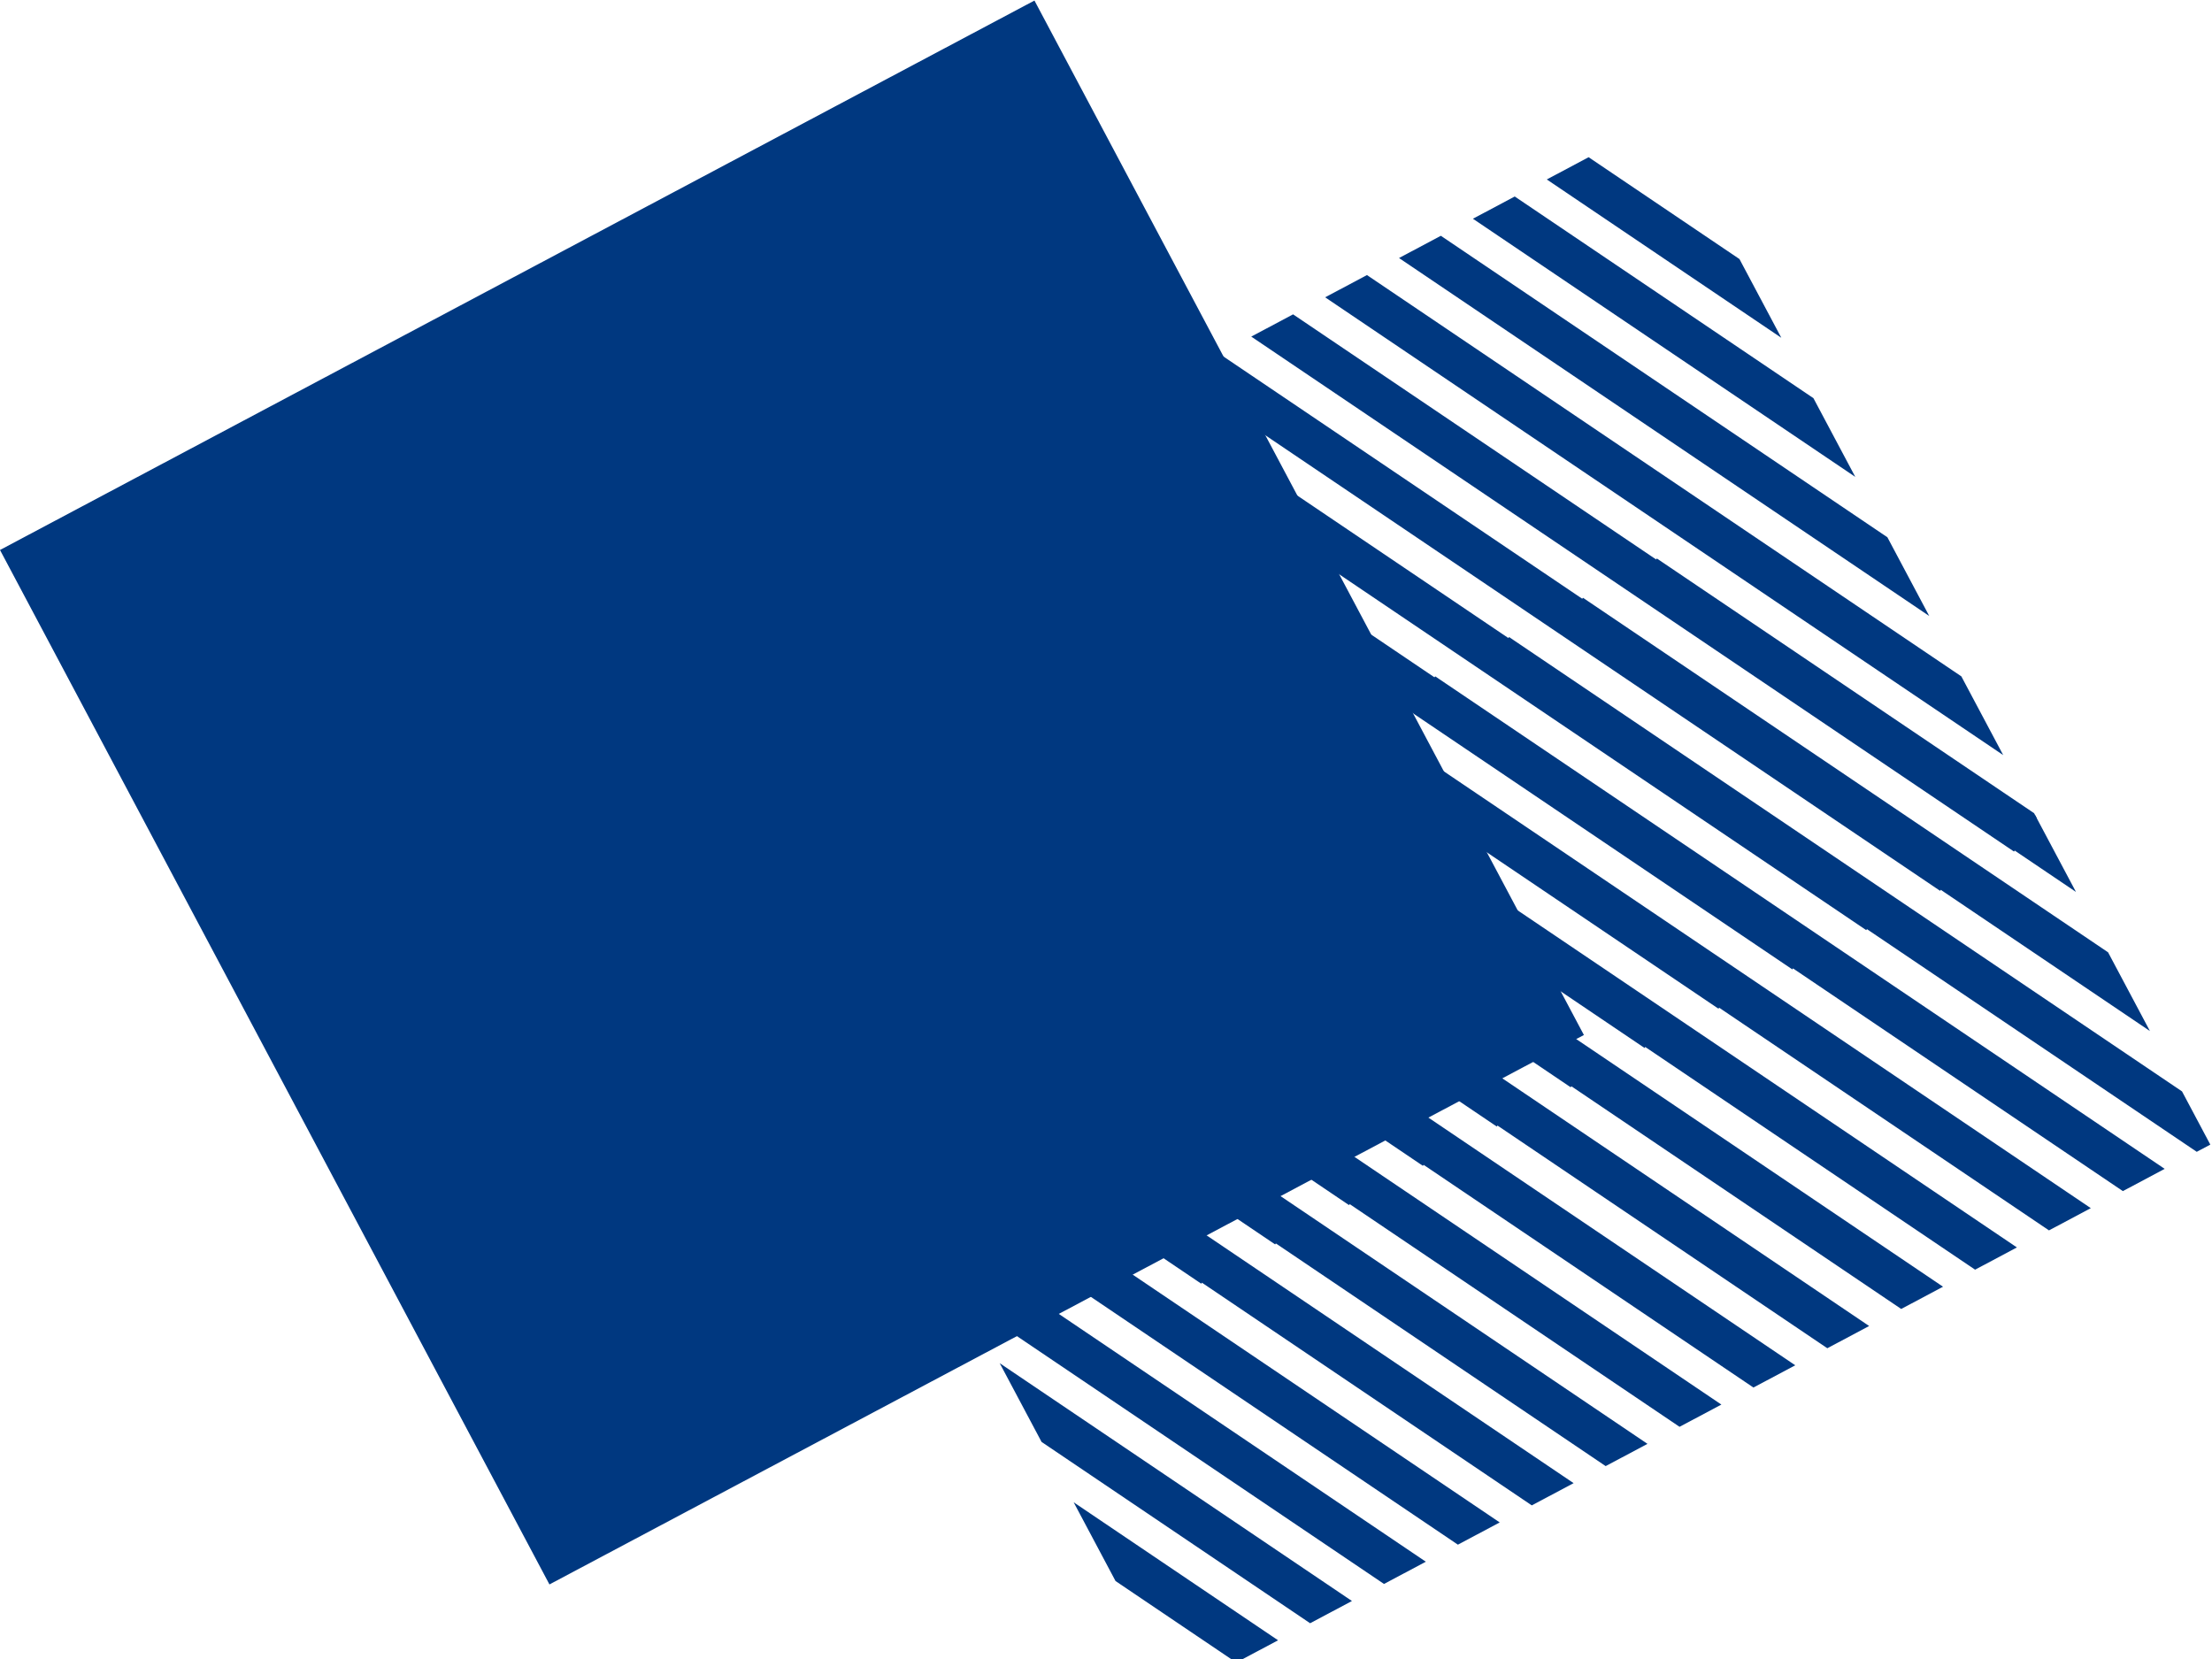
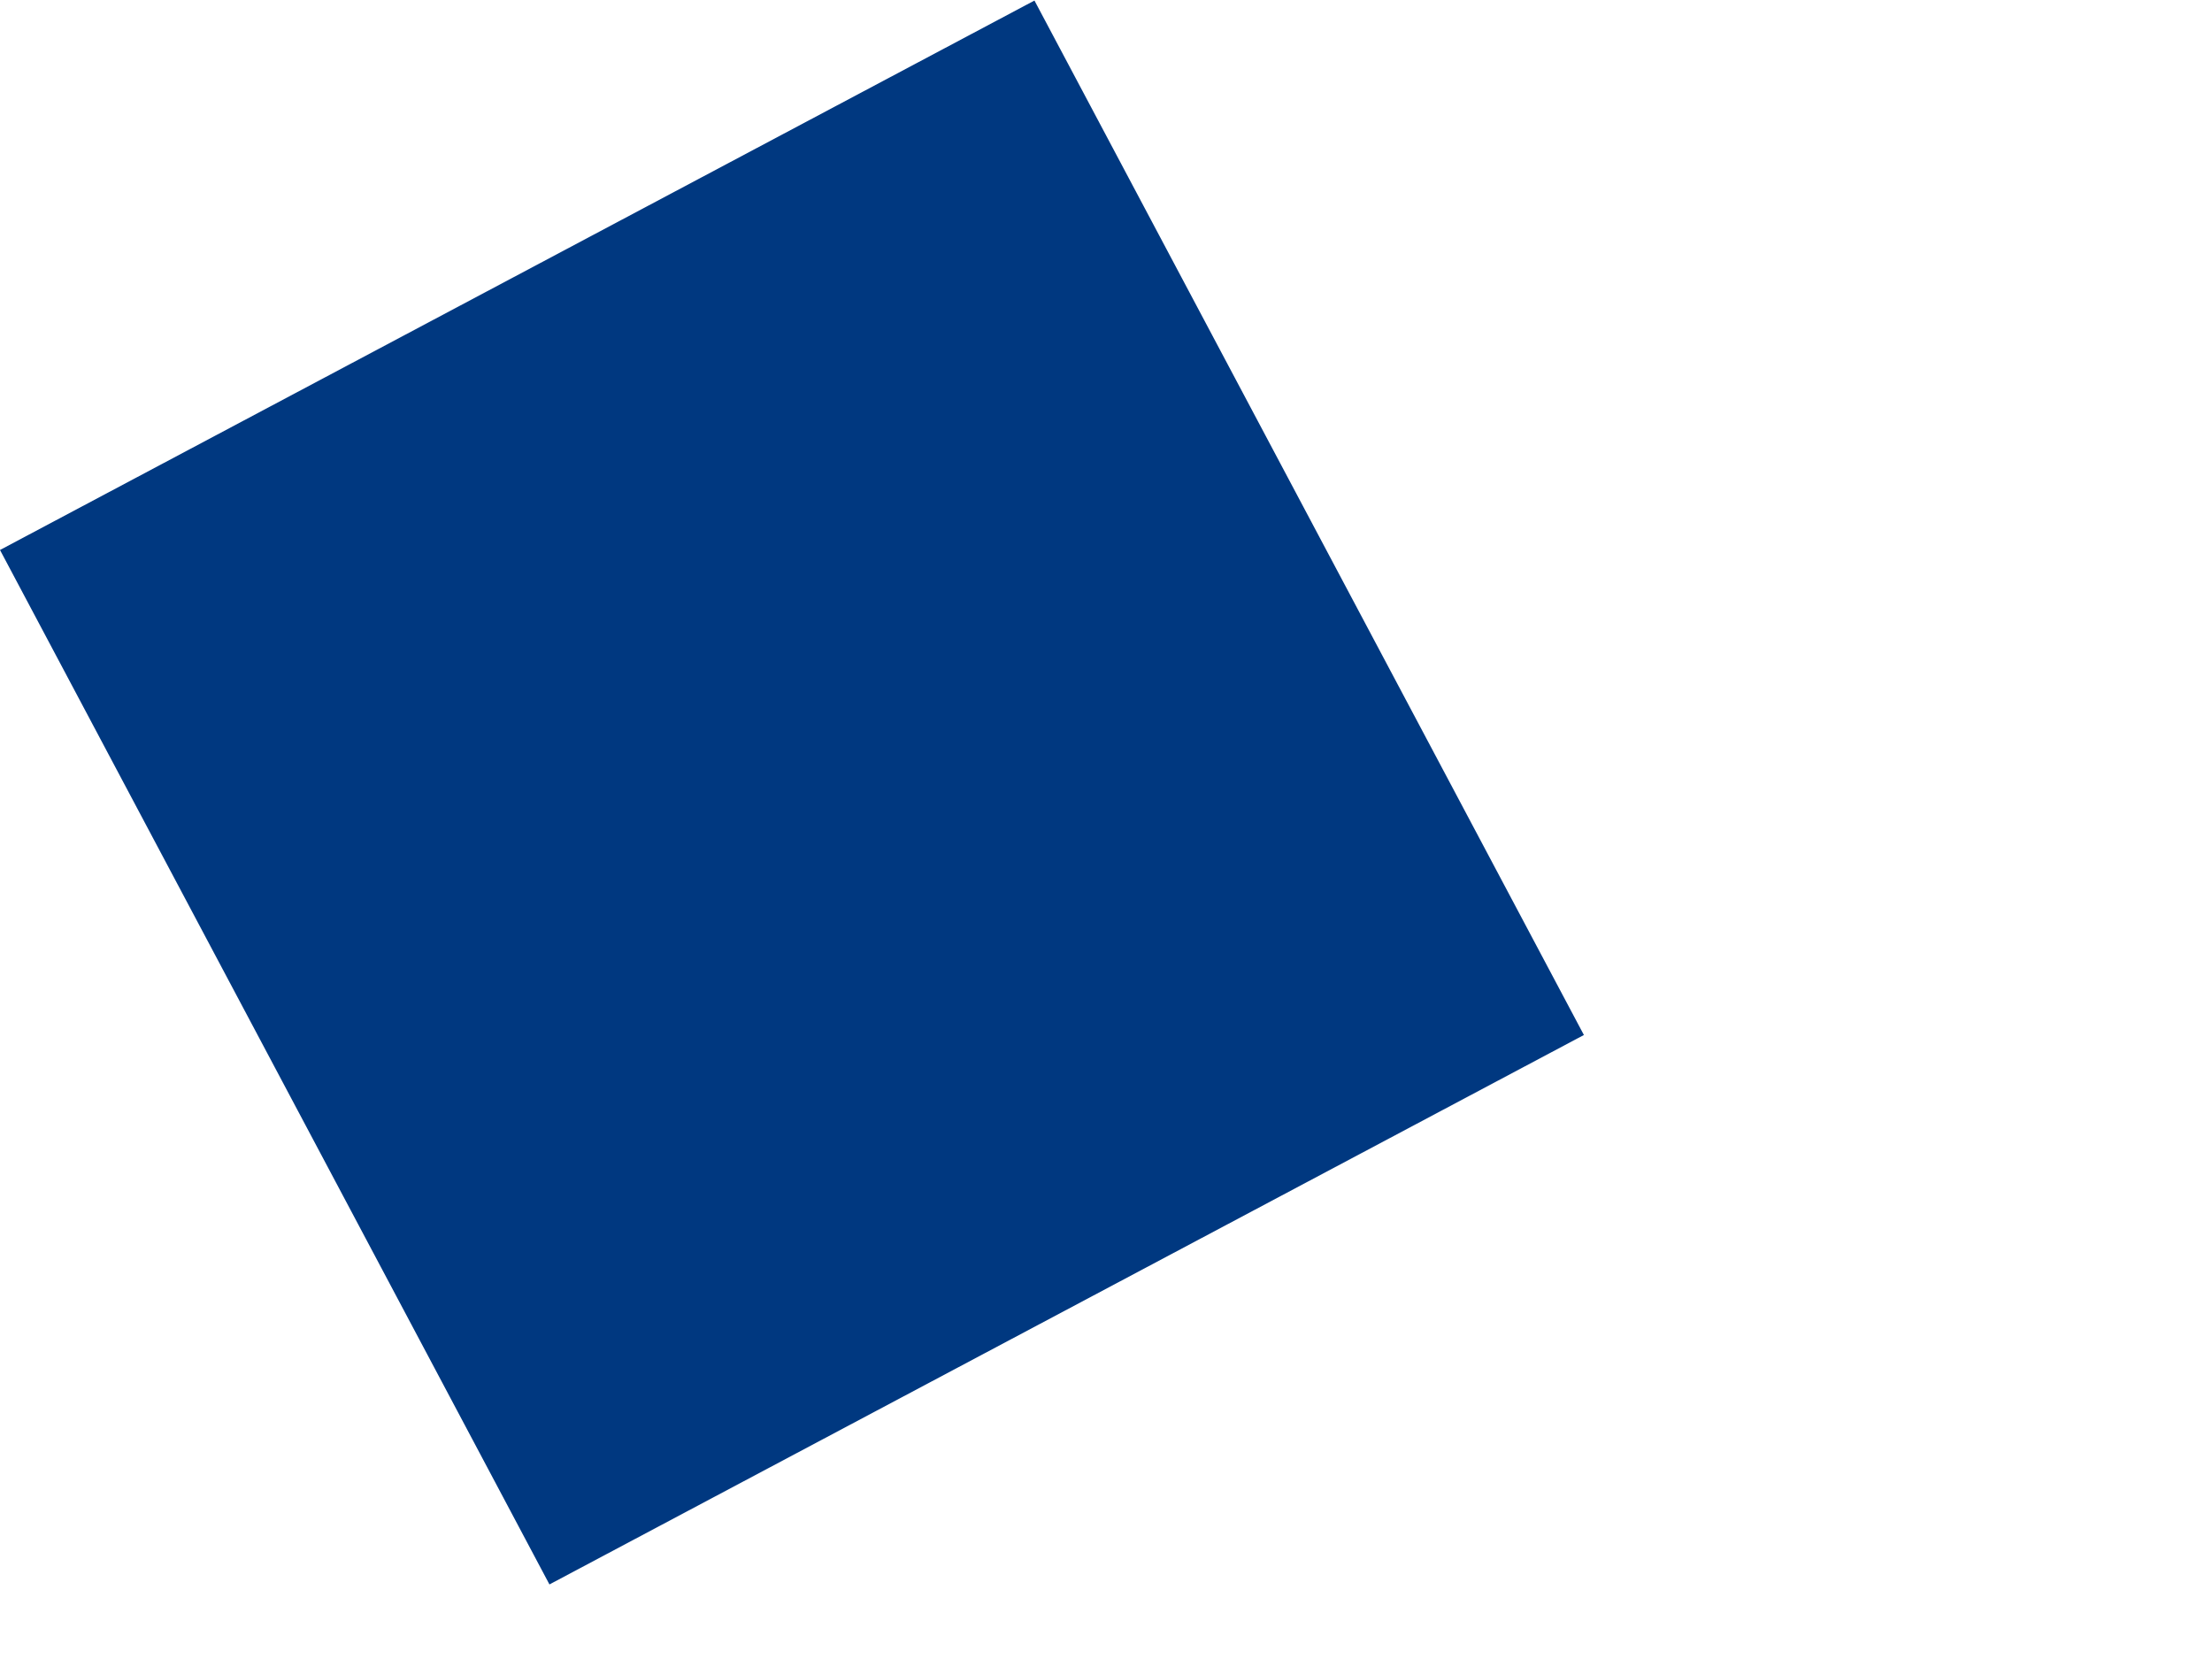
<svg xmlns="http://www.w3.org/2000/svg" width="52.868" height="39.654">
  <defs>
    <clipPath id="a">
-       <path data-name="長方形 233" transform="rotate(-28 1767.948 281.78)" fill="#003880" d="M0 0h28v28H0z" />
-     </clipPath>
+       </clipPath>
    <clipPath id="b">
      <path fill="none" d="M0 0h31.27v28.192H0z" />
    </clipPath>
  </defs>
  <g data-name="グループ 317">
    <g data-name="マスクグループ 1" clip-path="url(#a)" transform="translate(-59.695 -847.205)">
      <g data-name="リピートグリッド 3" transform="rotate(-28 1769.784 287.543)" clip-path="url(#b)">
        <path data-name="長方形 236" fill="#003880" d="m-5.066-5.298.883-.469L8.949 18.957l-.883.469zM-3.066-5.298l.883-.469 13.132 24.724-.883.469zM-1.066-5.298l.883-.469 13.132 24.724-.883.469zM.934-5.298l.883-.469 13.132 24.724-.883.469zM2.934-5.298l.883-.469 13.132 24.724-.883.469zM4.934-5.298l.883-.469 13.132 24.724-.883.469zM6.934-5.298l.883-.469 13.132 24.724-.883.469zM8.934-5.298l.883-.469 13.132 24.724-.883.469zM10.934-5.298l.883-.469 13.132 24.724-.883.469zM12.934-5.298l.883-.469 13.132 24.724-.883.469zM14.934-5.298l.883-.469 13.132 24.724-.883.469zM16.934-5.298l.883-.469 13.132 24.724-.883.469zM18.934-5.298l.883-.469 13.132 24.724-.883.469zM20.934-5.298l.883-.469 13.132 24.724-.883.469zM22.934-5.298l.883-.469 13.132 24.724-.883.469zM24.934-5.298l.883-.469 13.132 24.724-.883.469zM-5.066 9.702l.883-.469L8.949 33.957l-.883.469zM-3.066 9.702l.883-.469 13.132 24.724-.883.469zM-1.066 9.702l.883-.469 13.132 24.724-.883.469zM.934 9.702l.883-.469 13.132 24.724-.883.469z" />
-         <path data-name="長方形 236" fill="#003880" d="m2.934 9.702.883-.469 13.132 24.724-.883.469zM4.934 9.702l.883-.469 13.132 24.724-.883.469zM6.934 9.702l.883-.469 13.132 24.724-.883.469zM8.934 9.702l.883-.469 13.132 24.724-.883.469zM10.934 9.702l.883-.469 13.132 24.724-.883.469zM12.934 9.702l.883-.469 13.132 24.724-.883.469zM14.934 9.702l.883-.469 13.132 24.724-.883.469zM16.934 9.702l.883-.469 13.132 24.724-.883.469zM18.934 9.702l.883-.469 13.132 24.724-.883.469zM20.934 9.702l.883-.469 13.132 24.724-.883.469zM22.934 9.702l.883-.469 13.132 24.724-.883.469zM24.934 9.702l.883-.469 13.132 24.724-.883.469z" />
      </g>
    </g>
    <path data-name="長方形 237" fill="#003880" d="M0 13.145 24.724.013l13.132 24.724-24.724 13.132z" />
  </g>
</svg>